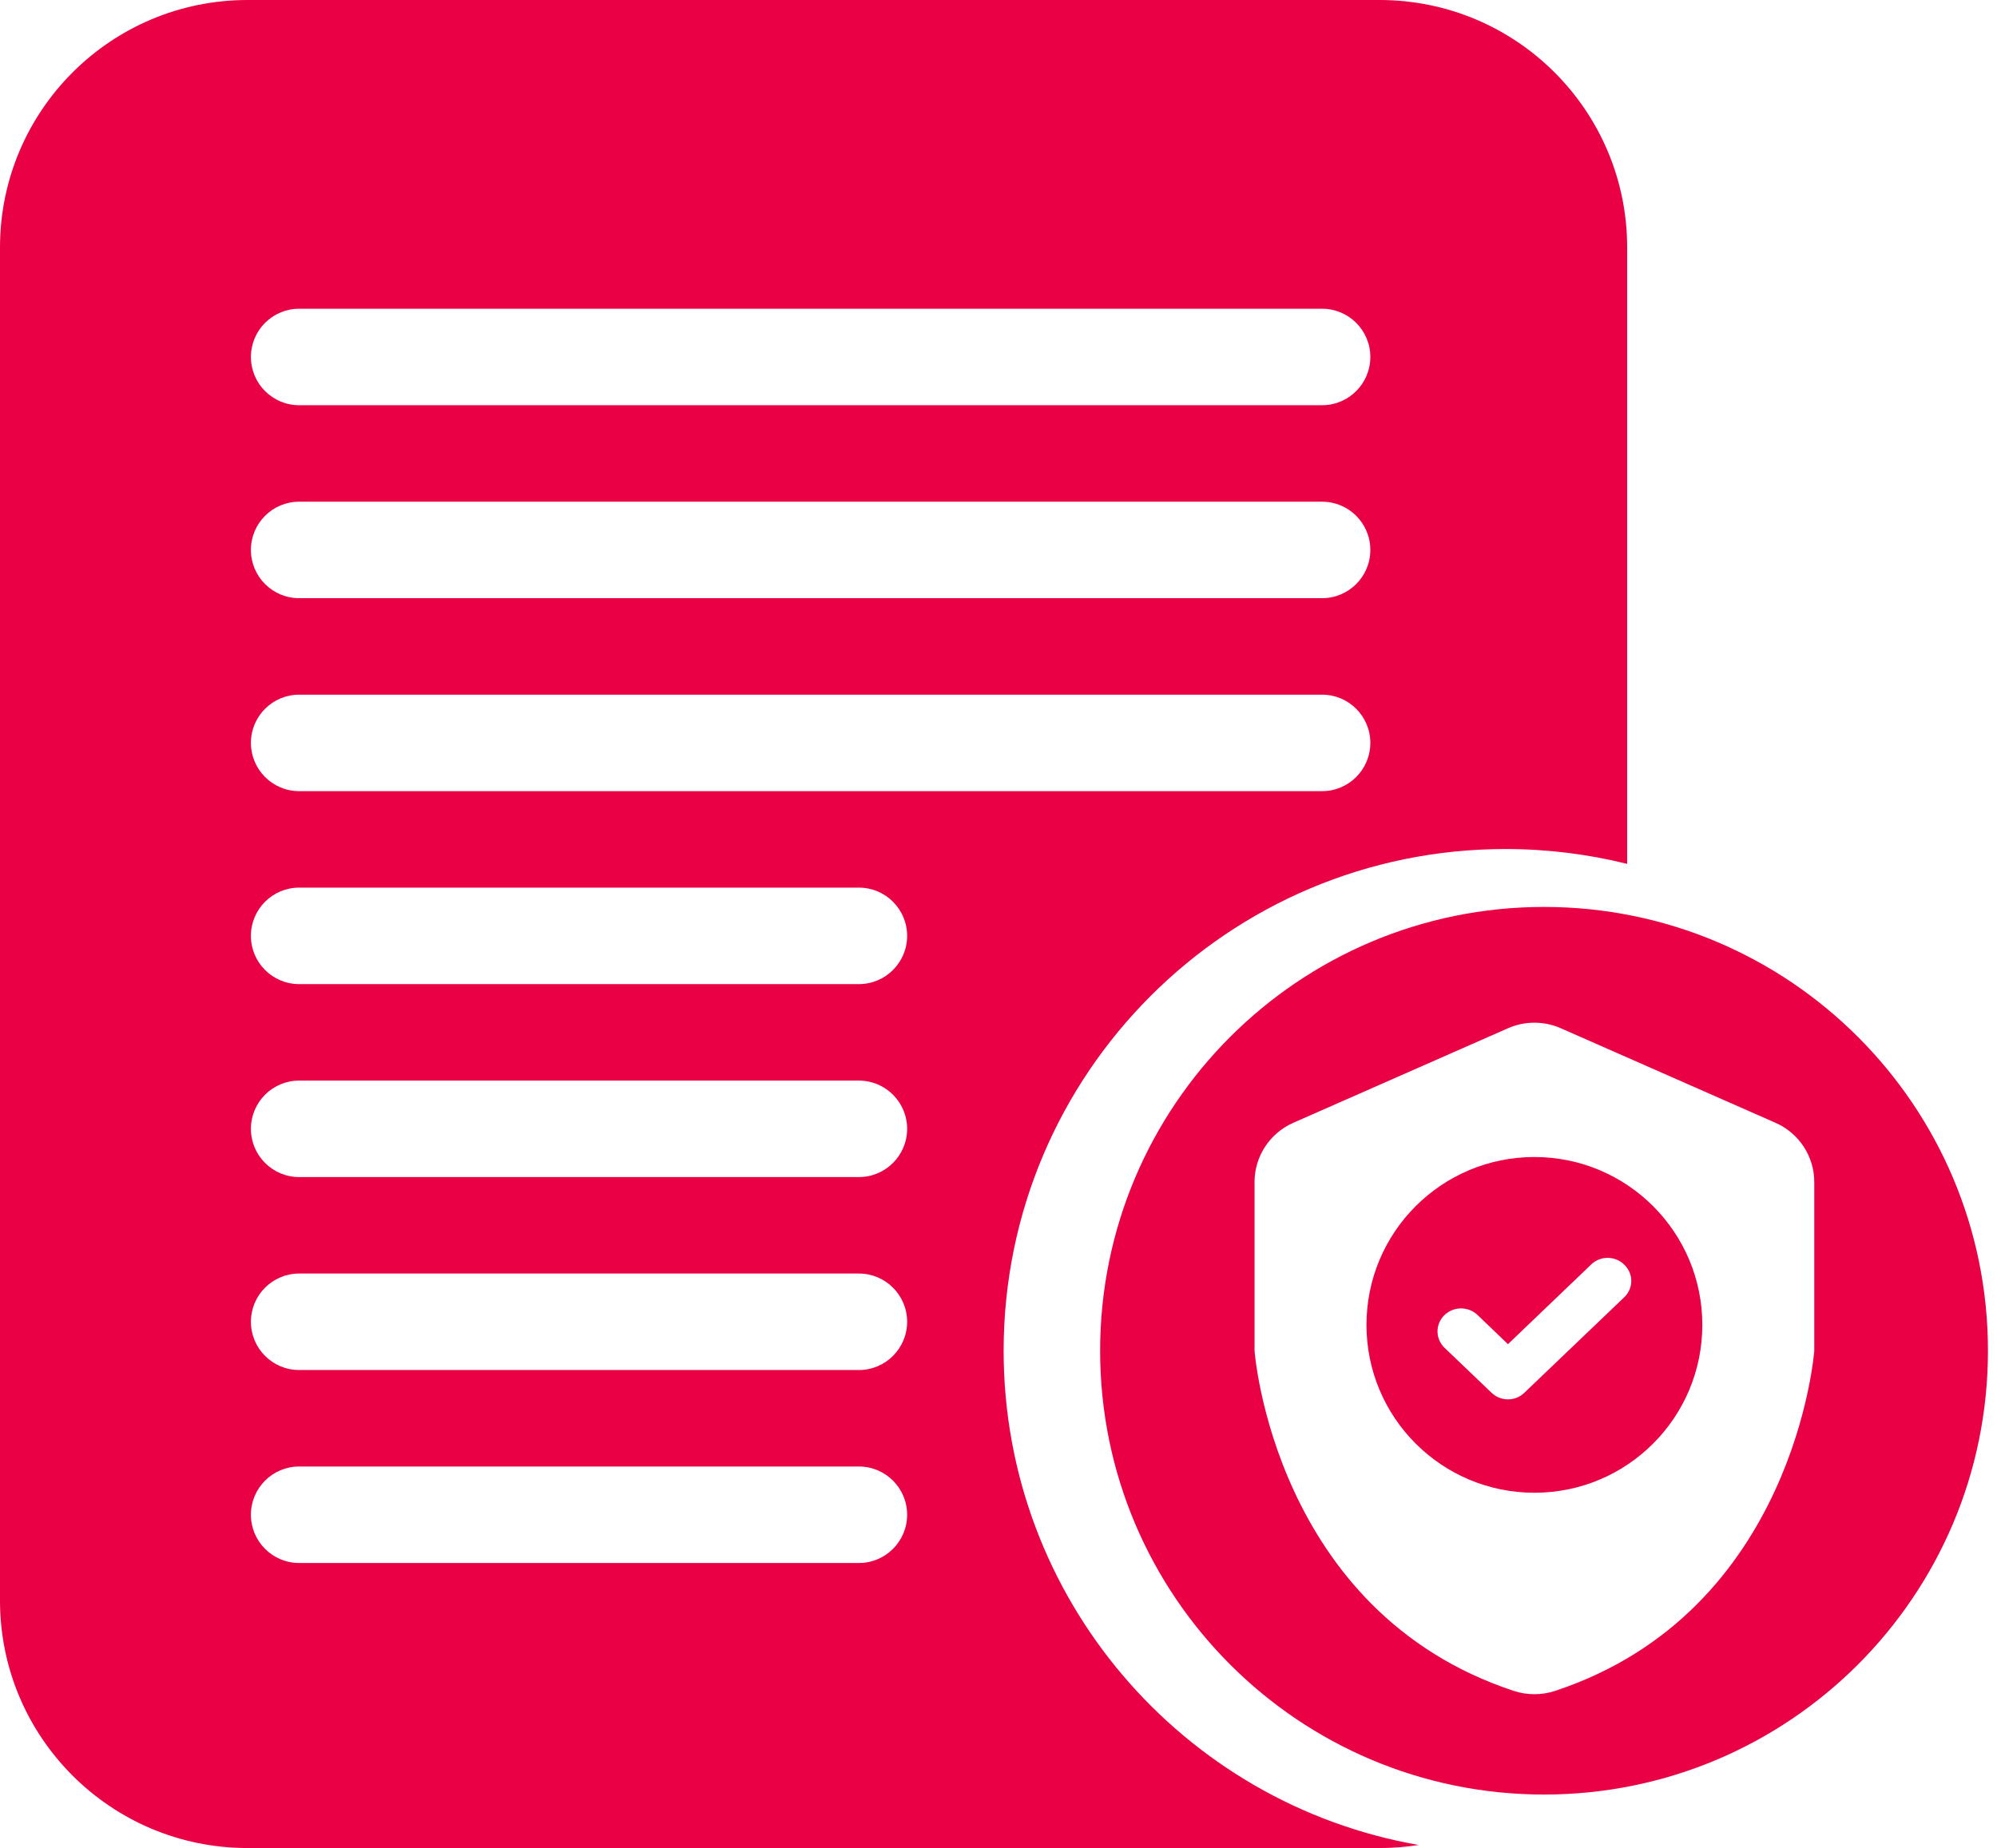
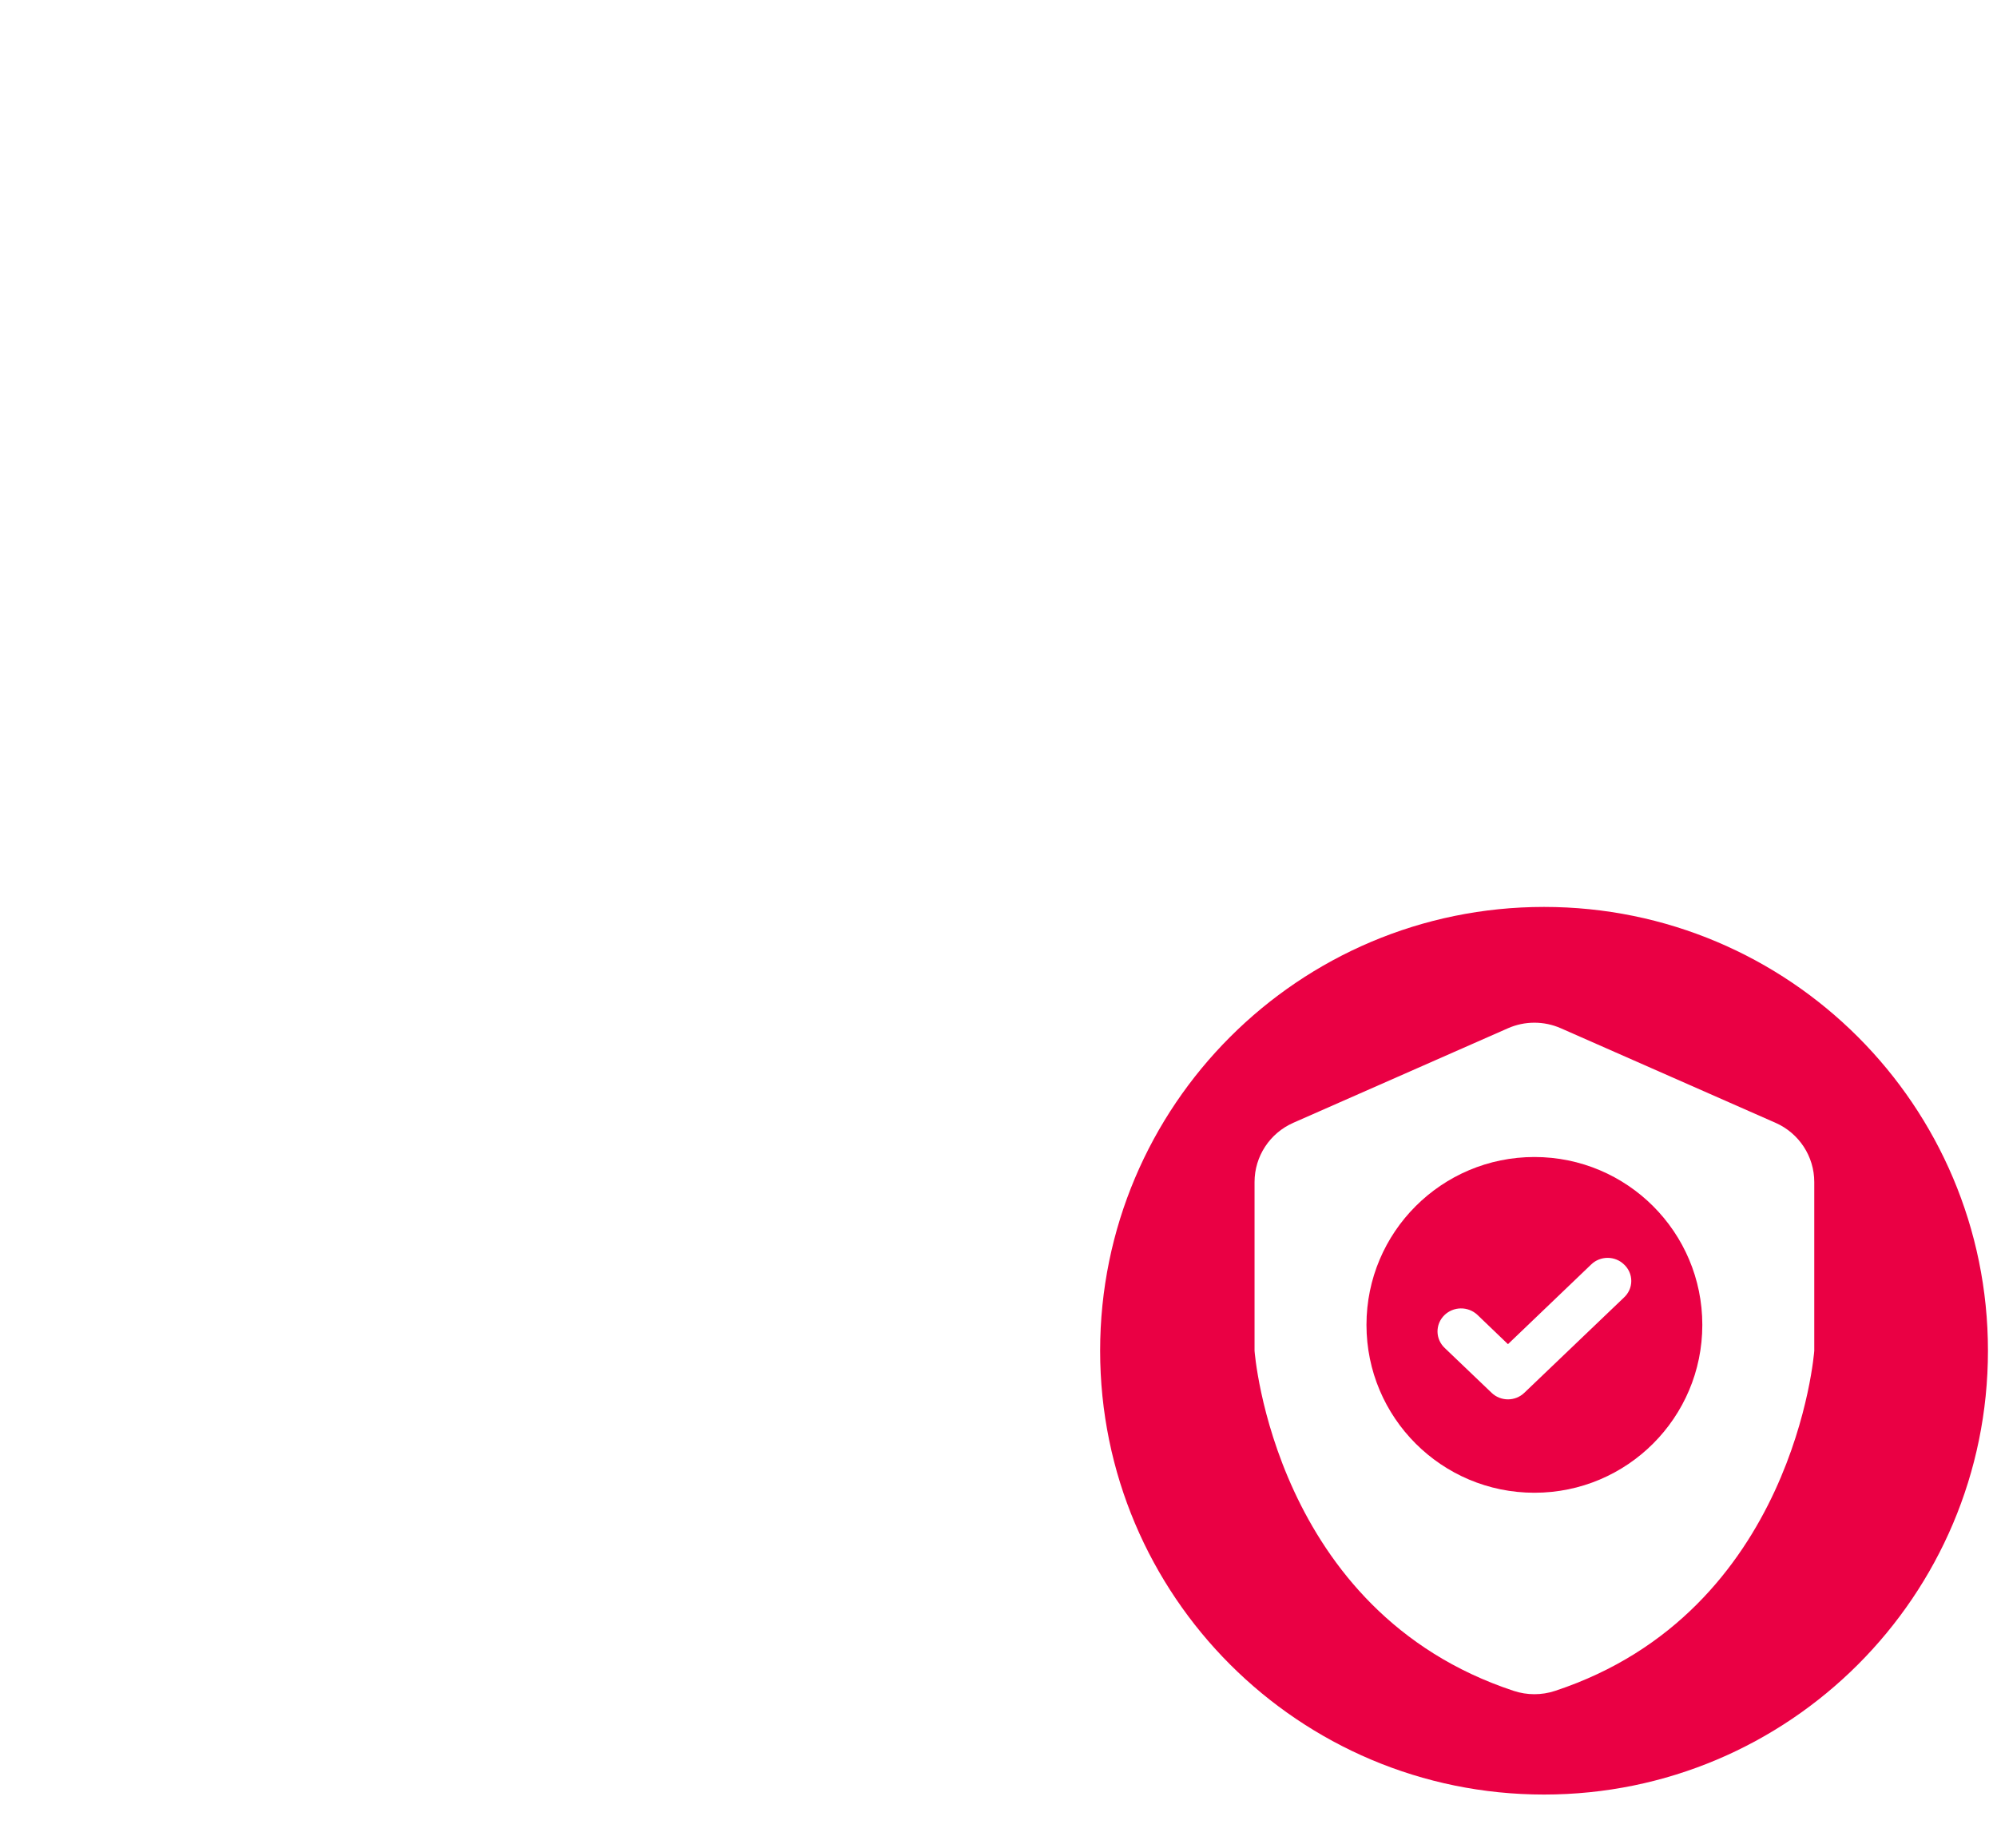
<svg xmlns="http://www.w3.org/2000/svg" width="121" height="112" viewBox="0 0 121 112" fill="none">
-   <path fill-rule="evenodd" clip-rule="evenodd" d="M15 0C6.716 0 0 6.716 0 15V97C0 105.284 6.716 112 15 112H83.591C84.398 112 85.189 111.936 85.961 111.814C71.673 109.325 60.811 96.861 60.811 81.861C60.811 65.068 74.424 51.455 91.216 51.455C93.76 51.455 96.23 51.768 98.591 52.356V15C98.591 6.716 91.876 0 83.592 0H15ZM18.126 18.711C16.512 18.711 15.203 20.02 15.203 21.635C15.203 23.249 16.512 24.558 18.126 24.558H80.107C81.721 24.558 83.03 23.249 83.03 21.635C83.03 20.02 81.721 18.711 80.107 18.711H18.126ZM15.203 33.329C15.203 31.714 16.512 30.405 18.126 30.405H80.107C81.721 30.405 83.03 31.714 83.03 33.329C83.03 34.944 81.721 36.253 80.107 36.253H18.126C16.512 36.253 15.203 34.944 15.203 33.329ZM18.126 42.1C16.512 42.1 15.203 43.409 15.203 45.023C15.203 46.638 16.512 47.947 18.126 47.947H80.107C81.721 47.947 83.03 46.638 83.03 45.023C83.03 43.409 81.721 42.1 80.107 42.1H18.126ZM15.203 56.718C15.203 55.103 16.512 53.794 18.126 53.794H52.04C53.655 53.794 54.964 55.103 54.964 56.718C54.964 58.333 53.655 59.642 52.04 59.642H18.126C16.512 59.642 15.203 58.333 15.203 56.718ZM18.126 65.489C16.512 65.489 15.203 66.798 15.203 68.412C15.203 70.027 16.512 71.336 18.126 71.336H52.04C53.655 71.336 54.964 70.027 54.964 68.412C54.964 66.798 53.655 65.489 52.04 65.489H18.126ZM15.203 80.107C15.203 78.492 16.512 77.183 18.126 77.183H52.04C53.655 77.183 54.964 78.492 54.964 80.107C54.964 81.721 53.655 83.03 52.04 83.03H18.126C16.512 83.03 15.203 81.721 15.203 80.107ZM18.126 88.877C16.512 88.877 15.203 90.186 15.203 91.801C15.203 93.416 16.512 94.725 18.126 94.725H52.04C53.655 94.725 54.964 93.416 54.964 91.801C54.964 90.186 53.655 88.877 52.04 88.877H18.126Z" fill="#EA0044" />
  <path fill-rule="evenodd" clip-rule="evenodd" d="M93.555 108.758C108.41 108.758 120.452 96.716 120.452 81.861C120.452 67.006 108.41 54.964 93.555 54.964C78.701 54.964 66.658 67.006 66.658 81.861C66.658 96.716 78.701 108.758 93.555 108.758ZM78.364 68.046L91.37 62.317H91.369C92.389 61.868 93.552 61.868 94.572 62.317L107.577 68.046C109.006 68.675 109.928 70.082 109.928 71.635V81.865C109.928 81.865 108.773 97.674 94.218 102.477C93.409 102.744 92.533 102.744 91.723 102.477C77.168 97.674 76.014 81.865 76.014 81.865V71.635C76.014 70.083 76.935 68.676 78.364 68.046Z" fill="#EA0044" />
  <path fill-rule="evenodd" clip-rule="evenodd" d="M92.971 90.468C98.59 90.468 103.145 85.913 103.145 80.294C103.145 74.675 98.59 70.12 92.971 70.12C87.352 70.12 82.796 74.675 82.796 80.294C82.796 85.913 87.352 90.468 92.971 90.468ZM89.052 80.169L91.318 82.344L91.318 82.344L89.052 80.169C88.981 80.103 88.896 80.052 88.804 80.017C88.768 80.003 88.732 79.993 88.694 79.984C88.732 79.993 88.768 80.003 88.804 80.017C88.896 80.052 88.981 80.103 89.052 80.169ZM87.223 81.255C87.299 81.423 87.408 81.573 87.541 81.698L90.378 84.411L90.379 84.412C90.511 84.539 90.666 84.638 90.836 84.706C91.005 84.773 91.186 84.808 91.368 84.808C91.55 84.808 91.731 84.773 91.901 84.706C92.07 84.638 92.226 84.539 92.358 84.412L92.359 84.411L98.388 78.645C98.526 78.519 98.639 78.367 98.718 78.195C98.799 78.019 98.841 77.827 98.841 77.632C98.841 77.437 98.799 77.245 98.718 77.069C98.639 76.897 98.526 76.744 98.387 76.619C98.257 76.496 98.105 76.4 97.94 76.334C97.77 76.266 97.589 76.232 97.407 76.232C97.225 76.232 97.044 76.266 96.874 76.334C96.705 76.401 96.549 76.501 96.417 76.628L96.416 76.629L91.369 81.463L89.512 79.681L89.507 79.677C89.371 79.552 89.212 79.454 89.04 79.389C88.868 79.325 88.686 79.293 88.502 79.296C88.319 79.299 88.138 79.337 87.968 79.407C87.798 79.478 87.643 79.581 87.511 79.711C87.379 79.841 87.274 79.997 87.203 80.169C87.132 80.342 87.097 80.527 87.1 80.714C87.104 80.902 87.145 81.086 87.223 81.255Z" fill="#EA0044" />
</svg>